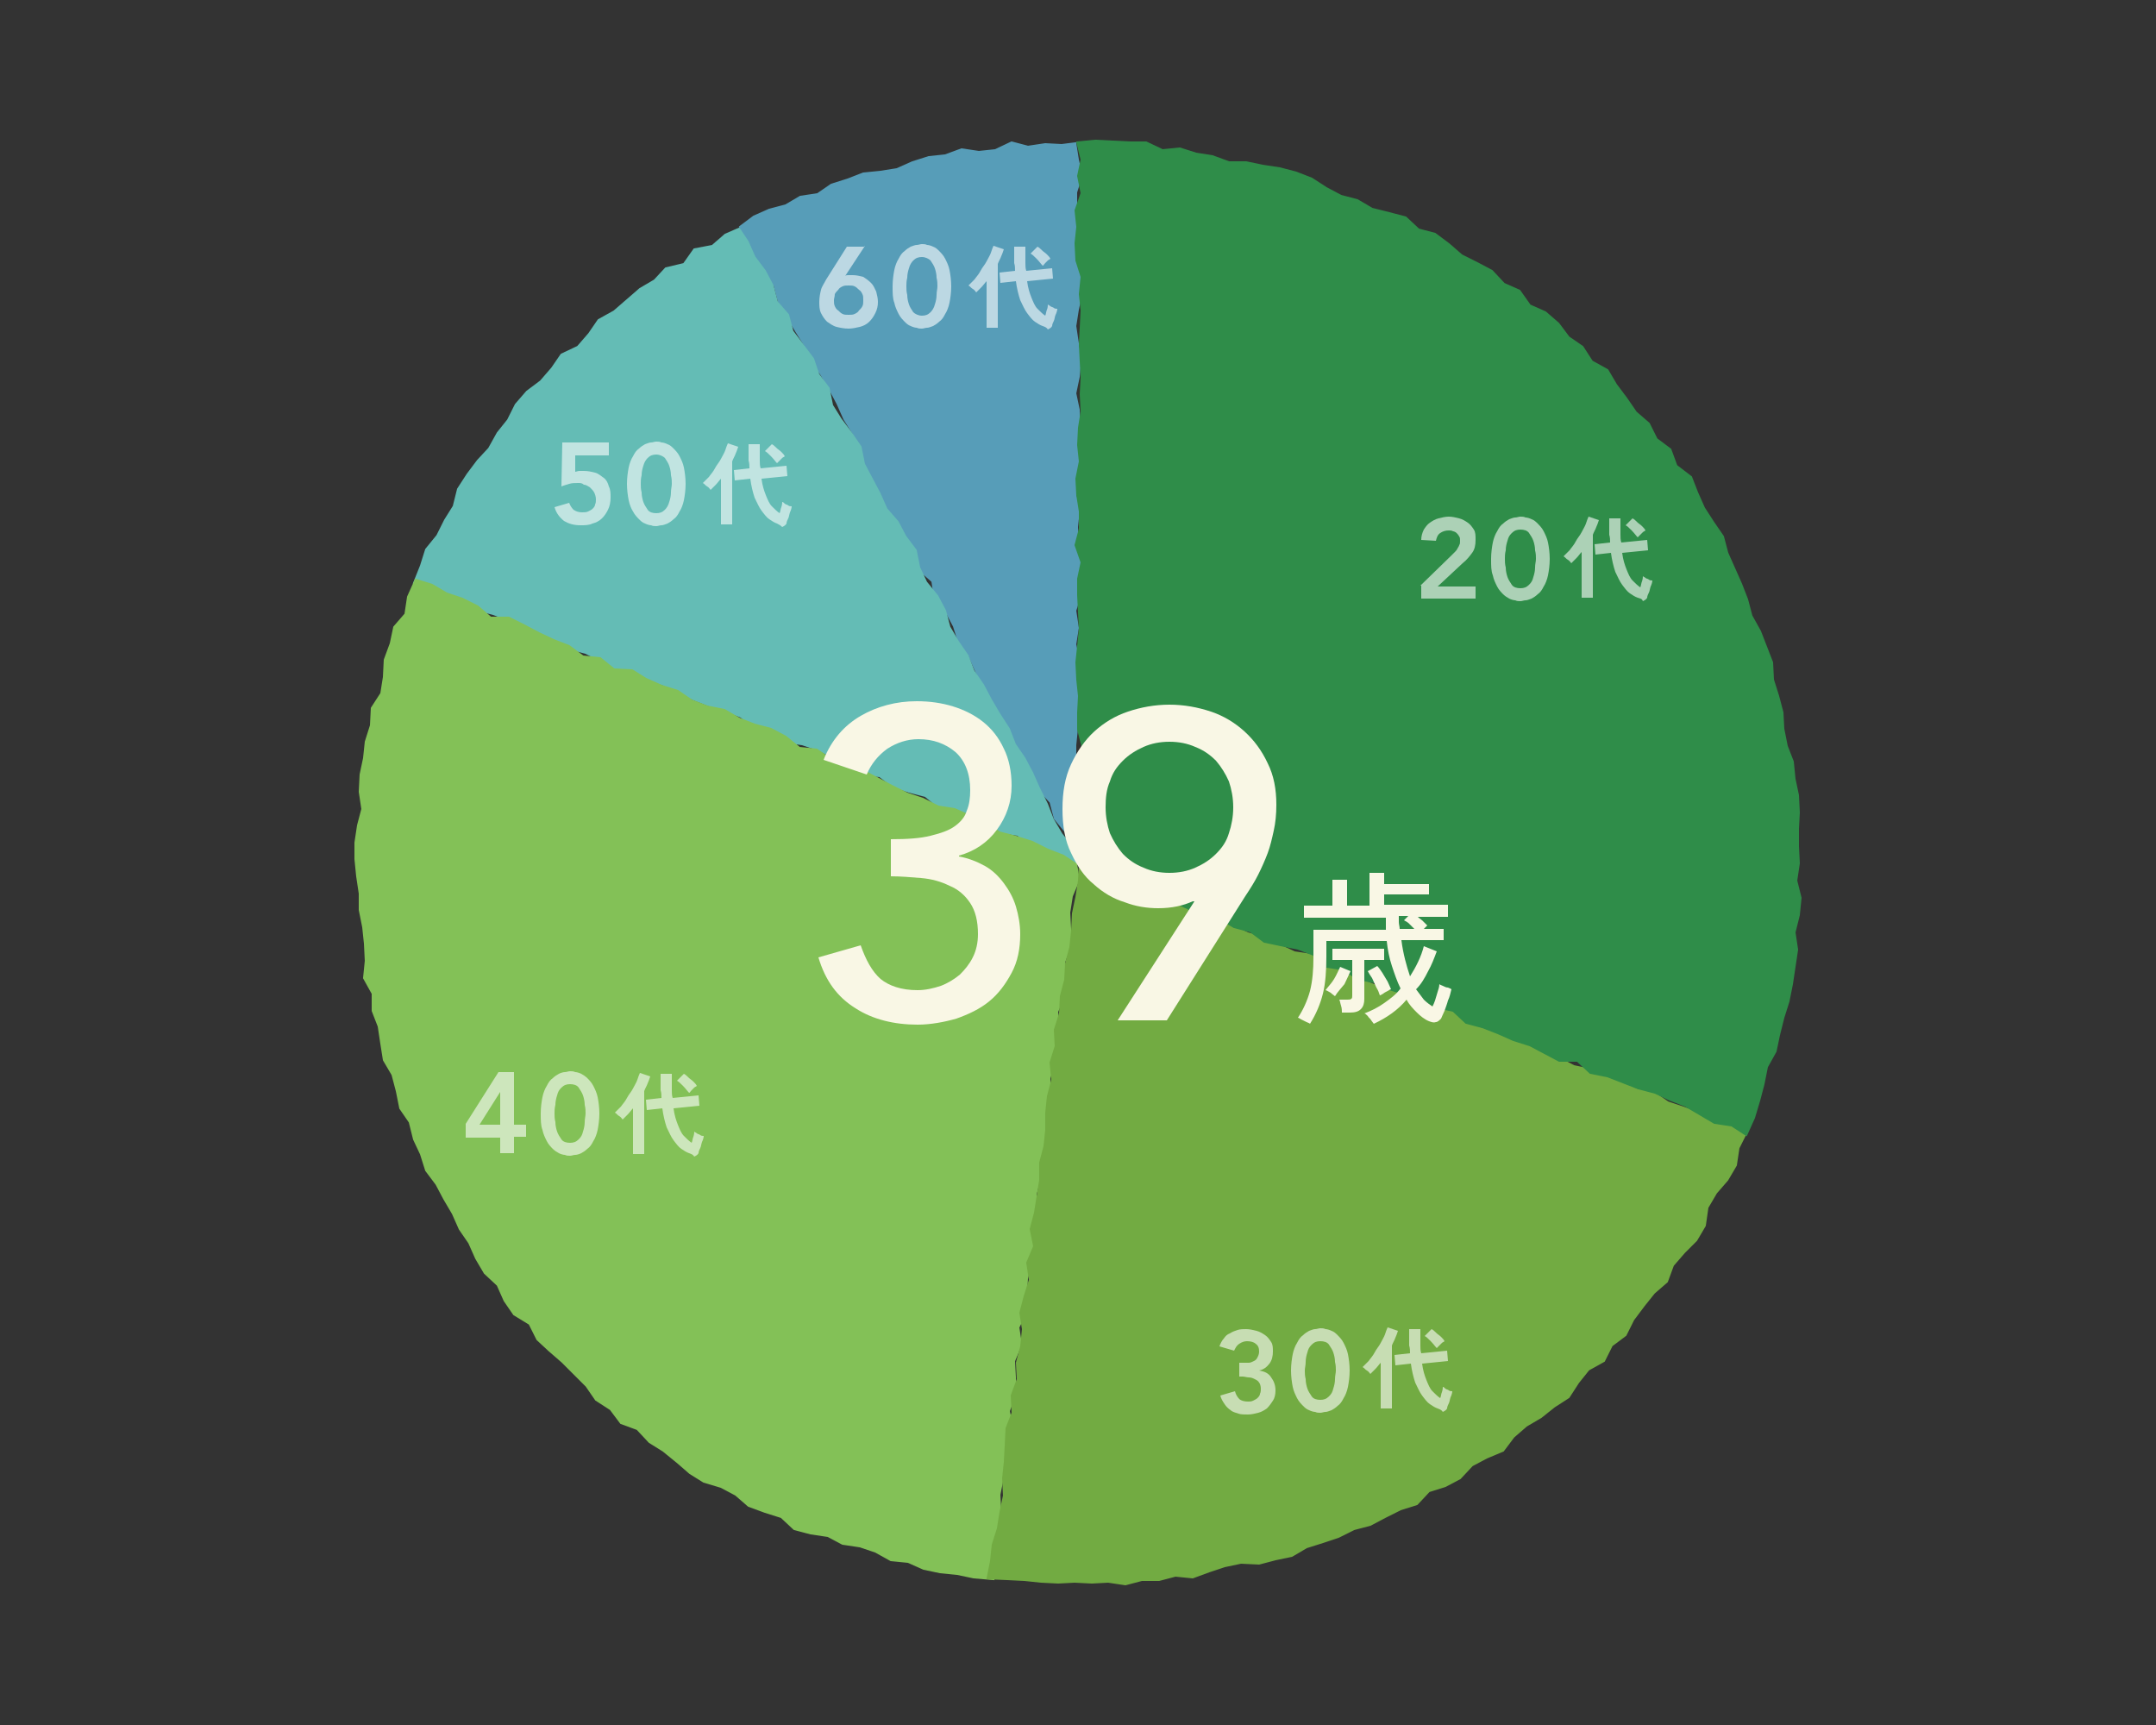
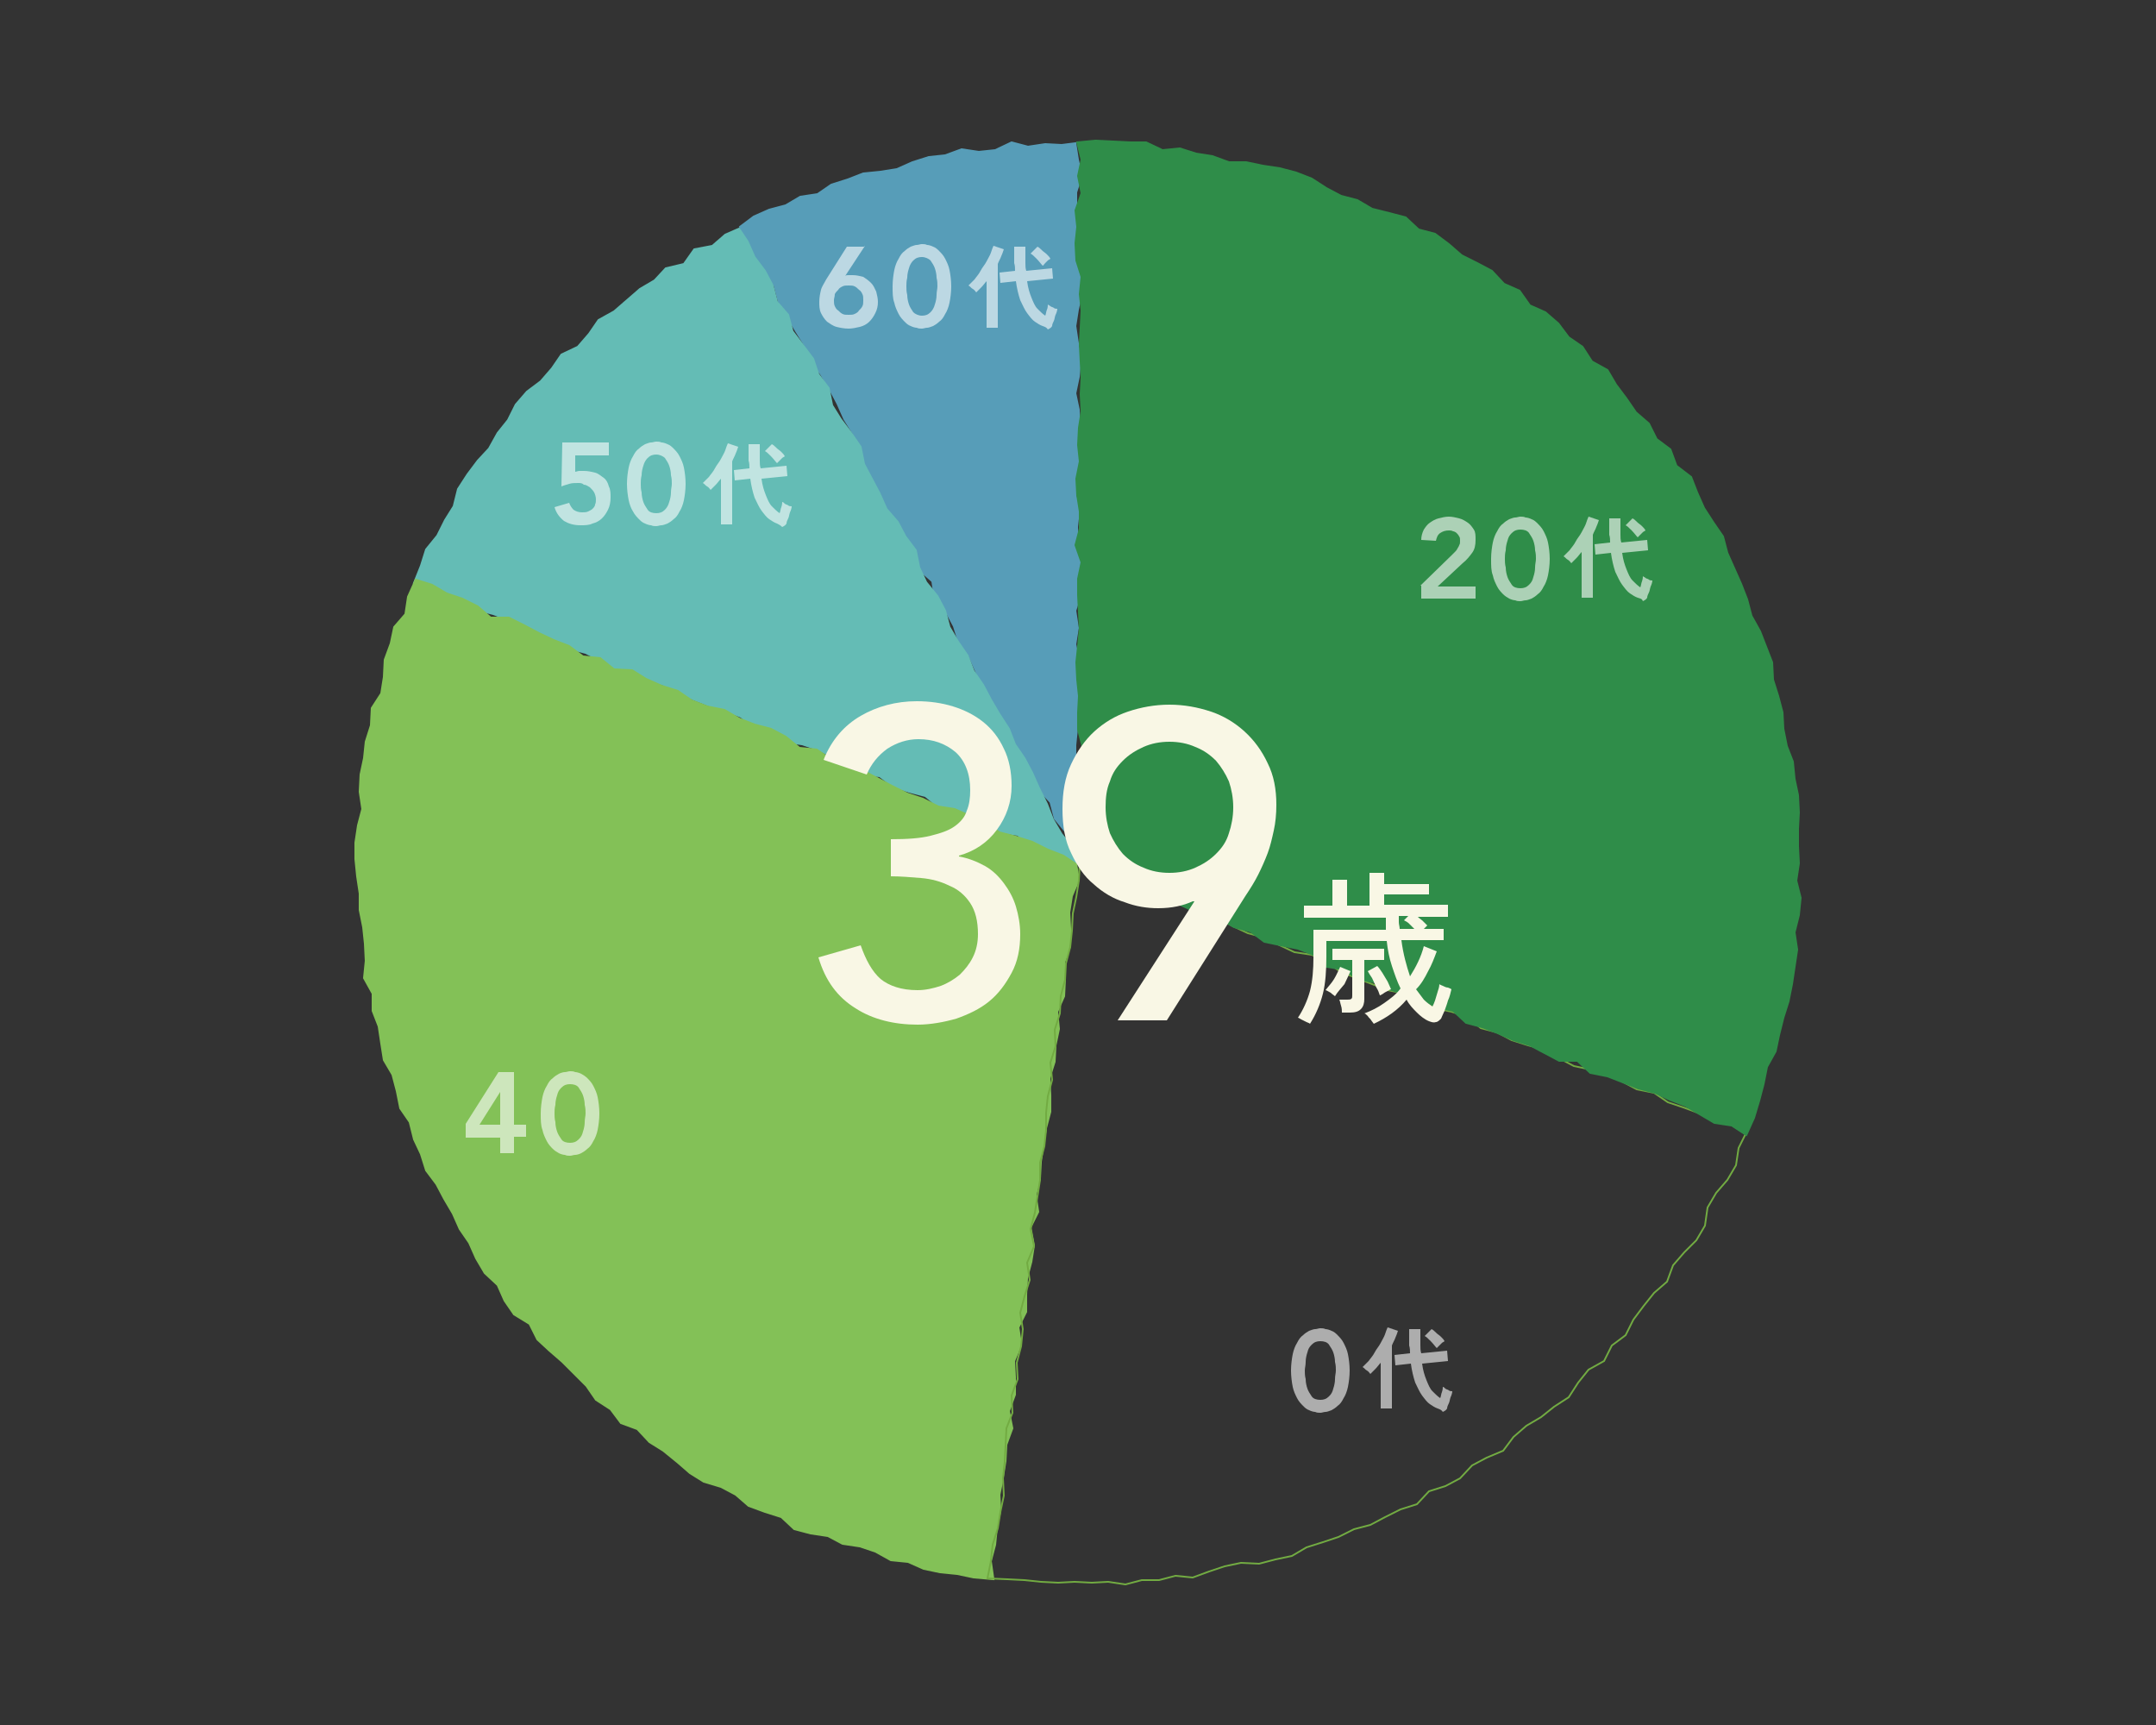
<svg xmlns="http://www.w3.org/2000/svg" version="1.1" id="レイヤー_1" x="0px" y="0px" viewBox="0 0 250 200" style="enable-background:new 0 0 250 200;" xml:space="preserve">
  <rect x="0" y="0" width="250" height="200" fill="#333333" stroke="none" />
  <style type="text/css">
	.st0{fill-opacity:0;}
	.st1{fill:#579DB8;}
	.st2{fill:none;stroke:#579DB8;stroke-width:0.201;stroke-miterlimit:10;}
	.st3{fill:#64BCB5;}
	.st4{fill:none;stroke:#64BCB5;stroke-width:0.201;stroke-miterlimit:10;}
	.st5{fill:#83C157;}
	.st6{fill:none;stroke:#83C157;stroke-width:0.201;stroke-miterlimit:10;}
	.st7{fill:#72AB42;}
	.st8{fill:none;stroke:#72AB42;stroke-width:0.201;stroke-miterlimit:10;}
	.st9{fill:#2F8D49;}
	.st10{fill:none;stroke:#2F8D49;stroke-width:0.201;stroke-miterlimit:10;}
	.st11{opacity:0.6;}
	.st12{fill:#FFFFFF;}
	.st13{fill:#F9F7E5;}
</style>
  <rect y="0" class="st0" width="250" height="200" />
  <g>
    <g>
      <g>
        <polygon class="st1" points="125,99.9 124.3,98.3 123.6,96.5 122.3,94.9 121.8,93 120.4,91.5 119.8,89.7 118.6,88.1 117.5,86.5      116.8,84.7 115.6,83.1 114.9,81.3 114,79.6 113.2,77.9 112.4,76.1 111.2,74.5 110.6,72.6 109.7,70.9 108.4,69.4 108.1,67.4      106.5,66 105.6,64.3 105,62.4 103.8,60.8 102.9,59.1 102.2,57.3 101.1,55.7 100.1,54 99.7,52 98.9,50.2 97.9,48.6 97.1,46.8      96.2,45.1 95.2,43.4 94,41.9 93.3,40 92.3,38.4 91.3,36.7 90.3,35 89.8,33.1 88.5,31.5 87.4,29.9 86.6,28.1 85.8,26.3 87.4,25.1      89.2,24.3 91.1,23.8 92.8,22.8 94.8,22.5 96.4,21.4 98.3,20.8 100.1,20.1 102.1,19.9 104,19.6 105.8,18.8 107.7,18.2 109.6,18      111.5,17.3 113.5,17.6 115.4,17.4 117.3,16.5 119.2,17 121.2,16.7 123.1,16.8 124.7,16.6 125,18.5 125.4,20.4 124.8,22.3      124.8,24.3 124.7,26.2 124.7,28.2 124.7,30.1 125.4,32 125.4,34 125,35.9 124.7,37.8 125,39.8 125.3,41.7 125.1,43.7 124.7,45.6      125.1,47.5 125.2,49.5 125.4,51.4 125,53.4 125.2,55.3 124.7,57.2 125.1,59.2 124.9,61.1 125,63.1 125.3,65 125.3,67 125.3,68.9      124.7,70.8 125,72.8 124.7,74.7 125.1,76.7 125.4,78.6 125.4,80.6 125.3,82.5 124.9,84.4 124.7,86.4 124.7,88.3 125.4,90.3      125.3,92.2 125.2,94.2 125.3,96.1 125.1,98.1    " />
        <polygon class="st2" points="125,99.9 124.3,98.3 123.6,96.5 122.3,94.9 121.8,93 120.4,91.5 119.8,89.7 118.6,88.1 117.5,86.5      116.8,84.7 115.6,83.1 114.9,81.3 114,79.6 113.2,77.9 112.4,76.1 111.2,74.5 110.6,72.6 109.7,70.9 108.4,69.4 108.1,67.4      106.5,66 105.6,64.3 105,62.4 103.8,60.8 102.9,59.1 102.2,57.3 101.1,55.7 100.1,54 99.7,52 98.9,50.2 97.9,48.6 97.1,46.8      96.2,45.1 95.2,43.4 94,41.9 93.3,40 92.3,38.4 91.3,36.7 90.3,35 89.8,33.1 88.5,31.5 87.4,29.9 86.6,28.1 85.8,26.3 87.4,25.1      89.2,24.3 91.1,23.8 92.8,22.8 94.8,22.5 96.4,21.4 98.3,20.8 100.1,20.1 102.1,19.9 104,19.6 105.8,18.8 107.7,18.2 109.6,18      111.5,17.3 113.5,17.6 115.4,17.4 117.3,16.5 119.2,17 121.2,16.7 123.1,16.8 124.7,16.6 125,18.5 125.4,20.4 124.8,22.3      124.8,24.3 124.7,26.2 124.7,28.2 124.7,30.1 125.4,32 125.4,34 125,35.9 124.7,37.8 125,39.8 125.3,41.7 125.1,43.7 124.7,45.6      125.1,47.5 125.2,49.5 125.4,51.4 125,53.4 125.2,55.3 124.7,57.2 125.1,59.2 124.9,61.1 125,63.1 125.3,65 125.3,67 125.3,68.9      124.7,70.8 125,72.8 124.7,74.7 125.1,76.7 125.4,78.6 125.4,80.6 125.3,82.5 124.9,84.4 124.7,86.4 124.7,88.3 125.4,90.3      125.3,92.2 125.2,94.2 125.3,96.1 125.1,98.1    " />
      </g>
      <g>
        <polygon class="st3" points="125.1,100.1 123.2,99.6 121.4,98.8 119.6,98.1 118,96.8 116,96.5 114.4,95.4 112.4,95.1 110.9,93.7      108.9,93.6 107.3,92.3 105.4,91.8 103.6,91.2 102,90 100,89.8 98.5,88.3 96.6,87.8 94.8,86.9 93,86.3 91,86 89.5,84.5 87.5,84.3      85.9,83.1 84.1,82.4 82.2,81.8 80.4,81.1 78.7,80.3 76.9,79.4 75.1,78.8 73.4,77.8 71.4,77.6 69.7,76.6 67.9,75.7 66,75.2      64.3,74.2 62.6,73.4 60.6,73 59,71.9 57.2,71.2 55.3,70.7 53.6,69.6 51.9,68.7 50,68.1 48,67.6 48.8,65.6 49.4,63.7 50.7,62.1      51.6,60.3 52.6,58.7 53.1,56.7 54.2,55 55.4,53.4 56.7,52 57.7,50.2 58.9,48.7 59.8,46.9 61.1,45.4 62.7,44.2 64,42.7 65.1,41.1      67,40.2 68.3,38.7 69.4,37.1 71.2,36.1 72.7,34.8 74.2,33.5 75.9,32.5 77.2,31.1 79.3,30.6 80.5,28.9 82.6,28.5 84.1,27.2      85.7,26.5 86.7,28 87.5,29.8 88.7,31.4 89.6,33.1 90.1,35 91.4,36.5 91.9,38.4 93.1,40 94.3,41.6 94.9,43.4 96.1,45 96.5,47      97.5,48.6 98.7,50.2 99.8,51.8 100.2,53.8 101.1,55.5 102,57.2 102.8,59 104.1,60.5 105,62.2 106.2,63.8 106.6,65.8 107.4,67.5      108.7,69.1 109.6,70.8 110.1,72.7 111.1,74.4 112.2,76 112.9,77.8 114,79.4 114.9,81.1 115.9,82.8 117,84.5 117.7,86.3      118.8,87.9 119.7,89.6 120.5,91.4 121.4,93.2 122.1,95 123.1,96.7 124.3,98.2    " />
        <polygon class="st4" points="125.1,100.1 123.2,99.6 121.4,98.8 119.6,98.1 118,96.8 116,96.5 114.4,95.4 112.4,95.1 110.9,93.7      108.9,93.6 107.3,92.3 105.4,91.8 103.6,91.2 102,90 100,89.8 98.5,88.3 96.6,87.8 94.8,86.9 93,86.3 91,86 89.5,84.5 87.5,84.3      85.9,83.1 84.1,82.4 82.2,81.8 80.4,81.1 78.7,80.3 76.9,79.4 75.1,78.8 73.4,77.8 71.4,77.6 69.7,76.6 67.9,75.7 66,75.2      64.3,74.2 62.6,73.4 60.6,73 59,71.9 57.2,71.2 55.3,70.7 53.6,69.6 51.9,68.7 50,68.1 48,67.6 48.8,65.6 49.4,63.7 50.7,62.1      51.6,60.3 52.6,58.7 53.1,56.7 54.2,55 55.4,53.4 56.7,52 57.7,50.2 58.9,48.7 59.8,46.9 61.1,45.4 62.7,44.2 64,42.7 65.1,41.1      67,40.2 68.3,38.7 69.4,37.1 71.2,36.1 72.7,34.8 74.2,33.5 75.9,32.5 77.2,31.1 79.3,30.6 80.5,28.9 82.6,28.5 84.1,27.2      85.7,26.5 86.7,28 87.5,29.8 88.7,31.4 89.6,33.1 90.1,35 91.4,36.5 91.9,38.4 93.1,40 94.3,41.6 94.9,43.4 96.1,45 96.5,47      97.5,48.6 98.7,50.2 99.8,51.8 100.2,53.8 101.1,55.5 102,57.2 102.8,59 104.1,60.5 105,62.2 106.2,63.8 106.6,65.8 107.4,67.5      108.7,69.1 109.6,70.8 110.1,72.7 111.1,74.4 112.2,76 112.9,77.8 114,79.4 114.9,81.1 115.9,82.8 117,84.5 117.7,86.3      118.8,87.9 119.7,89.6 120.5,91.4 121.4,93.2 122.1,95 123.1,96.7 124.3,98.2    " />
      </g>
      <g>
        <polygon class="st5" points="124.8,100.2 125.1,102 124.3,103.9 124,105.8 124.1,107.7 124.1,109.7 123.4,111.6 123.5,113.5      123.4,115.5 122.6,117.3 122.8,119.3 122.4,121.2 122.3,123.1 121.7,125 121.8,127 121.8,128.9 121.3,130.8 121,132.7      120.7,134.7 120.6,136.6 120.1,138.5 120.4,140.5 119.5,142.3 119.9,144.4 119.6,146.3 119.1,148.2 119,150.1 119,152.1      118.1,153.9 118.4,155.9 117.6,157.8 117.7,159.7 117.7,161.7 117,163.6 117.4,165.6 116.7,167.5 116.6,169.4 116.3,171.3      115.9,173.3 116,175.2 115.6,177.1 115.4,179.1 114.9,181 115.2,183.1 112.9,182.9 111,182.5 109,182.3 107.1,181.9 105.3,181.1      103.3,180.9 101.5,179.9 99.7,179.3 97.7,179 96,178.1 94,177.8 92.1,177.3 90.6,175.9 88.7,175.3 86.8,174.6 85.3,173.3      83.6,172.4 81.6,171.8 80,170.8 78.5,169.5 76.9,168.2 75.3,167.2 73.9,165.7 72,165 70.8,163.4 69.1,162.3 68,160.7 66.6,159.3      65.2,157.9 63.7,156.6 62.3,155.3 61.4,153.5 59.6,152.4 58.5,150.8 57.7,149 56.2,147.6 55.2,145.9 54.4,144.1 53.3,142.5      52.5,140.7 51.5,139 50.6,137.3 49.4,135.7 48.8,133.8 48,132.1 47.5,130.1 46.4,128.5 46,126.5 45.5,124.6 44.5,122.9 44.2,121      43.9,119 43.2,117.2 43.2,115.2 42.2,113.4 42.4,111.4 42.3,109.4 42.1,107.5 41.7,105.5 41.7,103.6 41.4,101.6 41.2,99.6      41.2,97.7 41.5,95.7 42,93.8 41.7,91.8 41.8,89.8 42.2,87.9 42.4,86 43,84.1 43.1,82.1 44.2,80.4 44.5,78.5 44.6,76.5 45.3,74.6      45.7,72.7 47,71.2 47.3,69.2 48.2,67.2 50.1,67.8 51.8,68.8 53.6,69.4 55.4,70.3 56.9,71.6 59,71.6 60.8,72.5 62.5,73.4      64.2,74.2 66,74.9 67.6,76.1 69.6,76.3 71.2,77.6 73.3,77.7 74.9,78.7 76.7,79.5 78.6,80.1 80.2,81.2 82,81.9 84,82.3 85.7,83.3      87.5,84 89.4,84.5 91.1,85.4 92.7,86.7 94.7,86.9 96.3,88 98.2,88.5 100,89.3 101.7,90.2 103.4,91.1 105.2,92 107,92.6      108.8,93.5 110.7,93.8 112.5,94.6 114.3,95.4 115.9,96.5 117.8,97 119.7,97.6 121.5,98.5 123.3,99.2    " />
        <polygon class="st6" points="124.8,100.2 125.1,102 124.3,103.9 124,105.8 124.1,107.7 124.1,109.7 123.4,111.6 123.5,113.5      123.4,115.5 122.6,117.3 122.8,119.3 122.4,121.2 122.3,123.1 121.7,125 121.8,127 121.8,128.9 121.3,130.8 121,132.7      120.7,134.7 120.6,136.6 120.1,138.5 120.4,140.5 119.5,142.3 119.9,144.4 119.6,146.3 119.1,148.2 119,150.1 119,152.1      118.1,153.9 118.4,155.9 117.6,157.8 117.7,159.7 117.7,161.7 117,163.6 117.4,165.6 116.7,167.5 116.6,169.4 116.3,171.3      115.9,173.3 116,175.2 115.6,177.1 115.4,179.1 114.9,181 115.2,183.1 112.9,182.9 111,182.5 109,182.3 107.1,181.9 105.3,181.1      103.3,180.9 101.5,179.9 99.7,179.3 97.7,179 96,178.1 94,177.8 92.1,177.3 90.6,175.9 88.7,175.3 86.8,174.6 85.3,173.3      83.6,172.4 81.6,171.8 80,170.8 78.5,169.5 76.9,168.2 75.3,167.2 73.9,165.7 72,165 70.8,163.4 69.1,162.3 68,160.7 66.6,159.3      65.2,157.9 63.7,156.6 62.3,155.3 61.4,153.5 59.6,152.4 58.5,150.8 57.7,149 56.2,147.6 55.2,145.9 54.4,144.1 53.3,142.5      52.5,140.7 51.5,139 50.6,137.3 49.4,135.7 48.8,133.8 48,132.1 47.5,130.1 46.4,128.5 46,126.5 45.5,124.6 44.5,122.9 44.2,121      43.9,119 43.2,117.2 43.2,115.2 42.2,113.4 42.4,111.4 42.3,109.4 42.1,107.5 41.7,105.5 41.7,103.6 41.4,101.6 41.2,99.6      41.2,97.7 41.5,95.7 42,93.8 41.7,91.8 41.8,89.8 42.2,87.9 42.4,86 43,84.1 43.1,82.1 44.2,80.4 44.5,78.5 44.6,76.5 45.3,74.6      45.7,72.7 47,71.2 47.3,69.2 48.2,67.2 50.1,67.8 51.8,68.8 53.6,69.4 55.4,70.3 56.9,71.6 59,71.6 60.8,72.5 62.5,73.4      64.2,74.2 66,74.9 67.6,76.1 69.6,76.3 71.2,77.6 73.3,77.7 74.9,78.7 76.7,79.5 78.6,80.1 80.2,81.2 82,81.9 84,82.3 85.7,83.3      87.5,84 89.4,84.5 91.1,85.4 92.7,86.7 94.7,86.9 96.3,88 98.2,88.5 100,89.3 101.7,90.2 103.4,91.1 105.2,92 107,92.6      108.8,93.5 110.7,93.8 112.5,94.6 114.3,95.4 115.9,96.5 117.8,97 119.7,97.6 121.5,98.5 123.3,99.2    " />
      </g>
      <g>
-         <polygon class="st7" points="125.2,100.3 126.9,100.7 128.7,101.4 130.5,102.2 132.4,102.7 134,103.8 136,104.1 137.8,104.8      139.4,105.9 141.3,106.5 143,107.4 144.7,108.2 146.6,108.7 148.4,109.6 150.1,110.4 152.1,110.7 153.9,111.6 155.5,112.7      157.3,113.4 159.1,114.1 160.9,114.8 162.9,115.2 164.7,115.9 166.4,116.9 168.3,117.3 170.2,117.9 171.7,119.2 173.6,119.7      175.3,120.6 177.2,121.2 179.1,121.7 180.8,122.7 182.5,123.6 184.4,124 186.3,124.5 188.1,125.4 189.8,126.3 191.8,126.7      193.4,127.8 195.2,128.4 197.1,129.1 198.9,129.9 200.8,130.4 202.4,131.5 201.6,133.1 201.3,135.1 200.3,136.8 199,138.3      198,140 197.7,142.1 196.7,143.8 195.3,145.2 194,146.7 193.3,148.6 191.8,149.9 190.6,151.4 189.4,153 188.5,154.8 186.9,156      186,157.8 184.2,158.8 183,160.3 181.9,162 180.2,163.1 178.7,164.3 177,165.3 175.5,166.6 174.3,168.2 172.4,169 170.7,169.9      169.3,171.4 167.6,172.3 165.7,172.9 164.3,174.4 162.4,175 160.6,175.9 158.9,176.8 157,177.3 155.2,178.2 153.4,178.8      151.5,179.4 149.8,180.4 147.9,180.8 146,181.3 143.9,181.2 142,181.6 140.2,182.2 138.3,182.9 136.3,182.7 134.4,183.2      132.4,183.2 130.5,183.7 128.5,183.4 126.6,183.5 124.6,183.4 122.7,183.5 120.7,183.4 118.8,183.2 116.8,183.1 114.5,183      114.9,181 115.1,179.1 115.7,177.2 116,175.3 116.4,173.4 116.3,171.4 116.5,169.5 116.6,167.6 116.7,165.6 117.4,163.8      117.3,161.8 118,159.9 117.9,158 118.4,156.1 118.6,154.1 118.3,152.2 118.8,150.3 119.4,148.4 119.1,146.4 119.9,144.5      119.5,142.5 120,140.6 120.3,138.7 120.6,136.8 120.6,134.8 121.1,132.9 121.3,131 121.3,129 121.5,127.1 122,125.2 121.8,123.2      122.4,121.3 122.3,119.4 122.9,117.5 123,115.5 123.5,113.6 123.6,111.7 124.1,109.8 124.3,107.9 124.4,105.9 124.8,104      125.1,102.1    " />
        <polygon class="st8" points="125.2,100.3 126.9,100.7 128.7,101.4 130.5,102.2 132.4,102.7 134,103.8 136,104.1 137.8,104.8      139.4,105.9 141.3,106.5 143,107.4 144.7,108.2 146.6,108.7 148.4,109.6 150.1,110.4 152.1,110.7 153.9,111.6 155.5,112.7      157.3,113.4 159.1,114.1 160.9,114.8 162.9,115.2 164.7,115.9 166.4,116.9 168.3,117.3 170.2,117.9 171.7,119.2 173.6,119.7      175.3,120.6 177.2,121.2 179.1,121.7 180.8,122.7 182.5,123.6 184.4,124 186.3,124.5 188.1,125.4 189.8,126.3 191.8,126.7      193.4,127.8 195.2,128.4 197.1,129.1 198.9,129.9 200.8,130.4 202.4,131.5 201.6,133.1 201.3,135.1 200.3,136.8 199,138.3      198,140 197.7,142.1 196.7,143.8 195.3,145.2 194,146.7 193.3,148.6 191.8,149.9 190.6,151.4 189.4,153 188.5,154.8 186.9,156      186,157.8 184.2,158.8 183,160.3 181.9,162 180.2,163.1 178.7,164.3 177,165.3 175.5,166.6 174.3,168.2 172.4,169 170.7,169.9      169.3,171.4 167.6,172.3 165.7,172.9 164.3,174.4 162.4,175 160.6,175.9 158.9,176.8 157,177.3 155.2,178.2 153.4,178.8      151.5,179.4 149.8,180.4 147.9,180.8 146,181.3 143.9,181.2 142,181.6 140.2,182.2 138.3,182.9 136.3,182.7 134.4,183.2      132.4,183.2 130.5,183.7 128.5,183.4 126.6,183.5 124.6,183.4 122.7,183.5 120.7,183.4 118.8,183.2 116.8,183.1 114.5,183      114.9,181 115.1,179.1 115.7,177.2 116,175.3 116.4,173.4 116.3,171.4 116.5,169.5 116.6,167.6 116.7,165.6 117.4,163.8      117.3,161.8 118,159.9 117.9,158 118.4,156.1 118.6,154.1 118.3,152.2 118.8,150.3 119.4,148.4 119.1,146.4 119.9,144.5      119.5,142.5 120,140.6 120.3,138.7 120.6,136.8 120.6,134.8 121.1,132.9 121.3,131 121.3,129 121.5,127.1 122,125.2 121.8,123.2      122.4,121.3 122.3,119.4 122.9,117.5 123,115.5 123.5,113.6 123.6,111.7 124.1,109.8 124.3,107.9 124.4,105.9 124.8,104      125.1,102.1    " />
      </g>
      <g>
        <polygon class="st9" points="125,100.1 125.1,98.1 125.4,96.2 125.1,94.2 124.7,92.3 125.3,90.4 125.1,88.4 125.5,86.5 125,84.6      125,82.6 125.1,80.7 124.9,78.8 124.8,76.8 125,74.9 125.2,72.9 125.1,71 125,69 125,67.1 125.4,65.2 124.7,63.2 125.2,61.3      125.2,59.3 124.9,57.4 124.8,55.5 125.2,53.5 125,51.6 125.1,49.6 125.4,47.7 125.3,45.7 125.4,43.8 125.3,41.9 125.2,39.9      125.3,38 125.4,36 125.2,34.1 125.4,32.1 124.8,30.2 124.7,28.2 124.9,26.3 124.7,24.4 125.4,22.4 125,20.4 125.4,18.5      124.9,16.5 127,16.3 129,16.4 131,16.5 132.9,16.5 134.8,17.4 136.8,17.2 138.7,17.8 140.6,18.1 142.5,18.8 144.5,18.8      146.4,19.2 148.4,19.5 150.3,20 152.1,20.7 153.8,21.8 155.5,22.7 157.4,23.2 159.1,24.2 161.1,24.7 163,25.2 164.5,26.6      166.4,27.1 168,28.3 169.5,29.6 171.3,30.5 173,31.4 174.4,32.9 176.2,33.7 177.4,35.4 179.2,36.2 180.7,37.5 181.9,39.1      183.5,40.2 184.6,41.9 186.4,42.9 187.4,44.6 188.6,46.2 189.7,47.8 191.2,49.1 192.1,50.9 193.7,52.1 194.4,54 196.1,55.3      196.8,57.1 197.6,58.9 198.7,60.6 199.8,62.2 200.3,64.1 201.1,65.9 201.9,67.7 202.6,69.5 203.1,71.4 204.1,73.2 204.8,75      205.5,76.8 205.6,78.8 206.2,80.7 206.7,82.6 206.8,84.5 207.2,86.5 207.9,88.3 208.1,90.3 208.5,92.2 208.6,94.2 208.5,96.1      208.5,98.1 208.6,100.1 208.3,102.1 208.8,104.1 208.6,106.1 208.1,108.1 208.4,110.1 208.1,112.1 207.8,114.1 207.4,116.1      206.8,118 206.3,120 205.9,121.9 204.9,123.7 204.5,125.7 204,127.6 203.4,129.6 202.5,131.6 200.8,130.5 198.8,130.2      197.1,129.2 195.4,128.2 193.6,127.5 191.9,126.7 190,126.2 188.2,125.5 186.4,124.8 184.4,124.4 182.9,123 180.8,123      179.1,122.1 177.4,121.2 175.5,120.6 173.7,119.8 171.9,119.1 170,118.6 168.5,117.2 166.6,116.8 164.9,115.9 163,115.3      161.1,114.7 159.4,113.9 157.4,113.5 155.8,112.4 153.8,112.1 152.3,110.7 150.5,110 148.5,109.6 146.6,109.2 145,108      143.1,107.5 141.4,106.5 139.4,106.3 137.7,105.3 135.9,104.5 134.1,103.8 132.2,103.2 130.6,101.9 128.8,101.3 126.9,100.8         " />
        <polygon class="st10" points="125,100.1 125.1,98.1 125.4,96.2 125.1,94.2 124.7,92.3 125.3,90.4 125.1,88.4 125.5,86.5      125,84.6 125,82.6 125.1,80.7 124.9,78.8 124.8,76.8 125,74.9 125.2,72.9 125.1,71 125,69 125,67.1 125.4,65.2 124.7,63.2      125.2,61.3 125.2,59.3 124.9,57.4 124.8,55.5 125.2,53.5 125,51.6 125.1,49.6 125.4,47.7 125.3,45.7 125.4,43.8 125.3,41.9      125.2,39.9 125.3,38 125.4,36 125.2,34.1 125.4,32.1 124.8,30.2 124.7,28.2 124.9,26.3 124.7,24.4 125.4,22.4 125,20.4      125.4,18.5 124.9,16.5 127,16.3 129,16.4 131,16.5 132.9,16.5 134.8,17.4 136.8,17.2 138.7,17.8 140.6,18.1 142.5,18.8      144.5,18.8 146.4,19.2 148.4,19.5 150.3,20 152.1,20.7 153.8,21.8 155.5,22.7 157.4,23.2 159.1,24.2 161.1,24.7 163,25.2      164.5,26.6 166.4,27.1 168,28.3 169.5,29.6 171.3,30.5 173,31.4 174.4,32.9 176.2,33.7 177.4,35.4 179.2,36.2 180.7,37.5      181.9,39.1 183.5,40.2 184.6,41.9 186.4,42.9 187.4,44.6 188.6,46.2 189.7,47.8 191.2,49.1 192.1,50.9 193.7,52.1 194.4,54      196.1,55.3 196.8,57.1 197.6,58.9 198.7,60.6 199.8,62.2 200.3,64.1 201.1,65.9 201.9,67.7 202.6,69.5 203.1,71.4 204.1,73.2      204.8,75 205.5,76.8 205.6,78.8 206.2,80.7 206.7,82.6 206.8,84.5 207.2,86.5 207.9,88.3 208.1,90.3 208.5,92.2 208.6,94.2      208.5,96.1 208.5,98.1 208.6,100.1 208.3,102.1 208.8,104.1 208.6,106.1 208.1,108.1 208.4,110.1 208.1,112.1 207.8,114.1      207.4,116.1 206.8,118 206.3,120 205.9,121.9 204.9,123.7 204.5,125.7 204,127.6 203.4,129.6 202.5,131.6 200.8,130.5      198.8,130.2 197.1,129.2 195.4,128.2 193.6,127.5 191.9,126.7 190,126.2 188.2,125.5 186.4,124.8 184.4,124.4 182.9,123      180.8,123 179.1,122.1 177.4,121.2 175.5,120.6 173.7,119.8 171.9,119.1 170,118.6 168.5,117.2 166.6,116.8 164.9,115.9      163,115.3 161.1,114.7 159.4,113.9 157.4,113.5 155.8,112.4 153.8,112.1 152.3,110.7 150.5,110 148.5,109.6 146.6,109.2 145,108      143.1,107.5 141.4,106.5 139.4,106.3 137.7,105.3 135.9,104.5 134.1,103.8 132.2,103.2 130.6,101.9 128.8,101.3 126.9,100.8         " />
      </g>
    </g>
    <g>
      <g class="st11">
        <path class="st12" d="M164.7,67.9l3.7-3.6c0.1-0.1,0.2-0.2,0.3-0.3c0.1-0.1,0.2-0.2,0.3-0.4s0.2-0.3,0.2-0.4     c0.1-0.1,0.1-0.3,0.1-0.5c0-0.2,0-0.4-0.1-0.5c-0.1-0.2-0.2-0.3-0.3-0.4c-0.1-0.1-0.3-0.2-0.4-0.2c-0.2-0.1-0.3-0.1-0.5-0.1     c-0.4,0-0.7,0.1-1,0.3c-0.3,0.2-0.4,0.5-0.5,0.9l-1.7-0.1c0-0.4,0.1-0.8,0.3-1.2c0.2-0.3,0.4-0.6,0.7-0.8c0.3-0.2,0.6-0.4,1-0.5     c0.4-0.1,0.8-0.2,1.2-0.2c0.4,0,0.8,0.1,1.2,0.2c0.4,0.1,0.7,0.3,1,0.5s0.5,0.5,0.7,0.8c0.2,0.3,0.2,0.7,0.2,1.2     c0,0.6-0.1,1.1-0.4,1.5c-0.3,0.4-0.6,0.8-1.1,1.2l-2.9,2.7h4.4v1.4h-6.3V67.9z" />
        <path class="st12" d="M172.9,64.8c0-0.7,0.1-1.4,0.2-1.9c0.1-0.5,0.3-1,0.5-1.3c0.2-0.4,0.4-0.7,0.7-0.9c0.2-0.2,0.5-0.4,0.7-0.5     c0.3-0.1,0.5-0.2,0.7-0.2c0.2,0,0.4-0.1,0.6-0.1c0.2,0,0.4,0,0.6,0.1c0.2,0,0.5,0.1,0.7,0.2c0.3,0.1,0.5,0.3,0.7,0.5     c0.2,0.2,0.5,0.5,0.7,0.9c0.2,0.4,0.4,0.8,0.5,1.3c0.1,0.5,0.2,1.2,0.2,1.9c0,0.7-0.1,1.4-0.2,1.9c-0.1,0.5-0.3,1-0.5,1.3     c-0.2,0.4-0.4,0.7-0.7,0.9c-0.2,0.2-0.5,0.4-0.7,0.5c-0.3,0.1-0.5,0.2-0.7,0.2c-0.2,0-0.4,0.1-0.6,0.1c-0.2,0-0.4,0-0.6-0.1     c-0.2,0-0.5-0.1-0.7-0.2s-0.5-0.3-0.7-0.5c-0.2-0.2-0.5-0.5-0.7-0.9c-0.2-0.4-0.4-0.8-0.5-1.3C172.9,66.2,172.9,65.6,172.9,64.8z      M174.5,64.8c0,0.3,0,0.6,0.1,1c0,0.4,0.1,0.8,0.2,1.1c0.1,0.3,0.3,0.6,0.5,0.9s0.6,0.4,1,0.4c0.4,0,0.7-0.1,1-0.4     s0.4-0.5,0.5-0.9c0.1-0.3,0.2-0.7,0.2-1.1c0-0.4,0.1-0.7,0.1-1c0-0.3,0-0.6-0.1-1c0-0.4-0.1-0.8-0.2-1.1     c-0.1-0.3-0.3-0.6-0.5-0.9s-0.6-0.4-1-0.4c-0.4,0-0.7,0.1-1,0.4s-0.4,0.5-0.5,0.9c-0.1,0.3-0.2,0.7-0.2,1.1     C174.5,64.2,174.5,64.5,174.5,64.8z" />
      </g>
      <g class="st11">
        <path class="st12" d="M183.4,69.4v-5.4c-0.2,0.2-0.4,0.5-0.6,0.7c-0.2,0.2-0.4,0.4-0.6,0.6c-0.1-0.1-0.2-0.3-0.4-0.4     c-0.2-0.1-0.3-0.3-0.5-0.4c0.2-0.2,0.4-0.4,0.7-0.7c0.2-0.3,0.5-0.6,0.7-1c0.2-0.4,0.5-0.7,0.7-1.1c0.2-0.4,0.4-0.7,0.5-1     c0.1-0.3,0.2-0.6,0.3-0.8l1.2,0.4c-0.1,0.3-0.2,0.6-0.3,0.8c-0.1,0.3-0.3,0.6-0.4,0.9v7.3H183.4z M189.9,69.3     c-0.3-0.1-0.6-0.3-0.9-0.5c-0.3-0.2-0.6-0.6-0.9-1c-0.3-0.4-0.5-0.9-0.8-1.5c-0.2-0.6-0.4-1.4-0.5-2.2l-1.8,0.2l-0.1-1.2l1.8-0.2     c0-0.3,0-0.6-0.1-0.9c0-0.3,0-0.7,0-1v-0.9h1.3v0.9c0,0.3,0,0.7,0,1c0,0.3,0,0.6,0.1,0.9l3-0.3l0.1,1.2l-3,0.3     c0.1,0.8,0.3,1.4,0.5,1.9c0.2,0.5,0.4,1,0.7,1.3c0.3,0.3,0.6,0.6,0.9,0.8c0.1-0.2,0.1-0.5,0.2-0.7c0.1-0.3,0.1-0.5,0.1-0.6     c0.1,0.1,0.2,0.1,0.3,0.2c0.1,0.1,0.3,0.1,0.4,0.2c0.1,0.1,0.3,0.1,0.4,0.1c0,0.2-0.1,0.5-0.2,0.7c-0.1,0.3-0.1,0.5-0.2,0.7     c-0.1,0.2-0.2,0.4-0.2,0.6c-0.1,0.2-0.3,0.3-0.5,0.4C190.4,69.4,190.2,69.4,189.9,69.3z M189.9,62.3c-0.2-0.2-0.4-0.5-0.7-0.8     c-0.3-0.3-0.5-0.5-0.7-0.6l0.8-0.8c0.2,0.1,0.3,0.2,0.5,0.4c0.2,0.2,0.4,0.3,0.6,0.5c0.2,0.2,0.3,0.3,0.4,0.5     c-0.1,0.1-0.2,0.1-0.3,0.2c-0.1,0.1-0.2,0.2-0.3,0.3C190.1,62.1,190,62.2,189.9,62.3z" />
      </g>
    </g>
    <g>
      <g class="st11">
        <path class="st12" d="M70.5,52.8h-3.8l0,1.9c0.1,0,0.3-0.1,0.5-0.1c0.2,0,0.4,0,0.5,0c0.5,0,0.9,0.1,1.3,0.2     c0.4,0.1,0.7,0.4,1,0.6s0.5,0.6,0.6,1c0.2,0.4,0.2,0.8,0.2,1.3c0,0.5-0.1,1-0.3,1.4c-0.2,0.4-0.4,0.7-0.7,1     c-0.3,0.3-0.7,0.5-1.1,0.6c-0.4,0.2-0.9,0.2-1.4,0.2c-0.8,0-1.4-0.2-1.9-0.5c-0.5-0.4-0.9-0.9-1.1-1.6l1.7-0.5     c0.1,0.3,0.3,0.6,0.5,0.8c0.3,0.2,0.6,0.3,1,0.3c0.2,0,0.5,0,0.7-0.1c0.2-0.1,0.4-0.2,0.5-0.3c0.1-0.1,0.3-0.3,0.3-0.5     c0.1-0.2,0.1-0.4,0.1-0.6c0-0.3-0.1-0.6-0.2-0.8c-0.1-0.2-0.3-0.4-0.5-0.6c-0.2-0.1-0.4-0.3-0.7-0.3C67.5,56,67.3,56,67,56     c-0.3,0-0.7,0-1,0.1c-0.3,0.1-0.7,0.2-0.9,0.3l0.1-5.1h5.4V52.8z" />
        <path class="st12" d="M72.7,56.1c0-0.7,0.1-1.4,0.2-1.9c0.1-0.5,0.3-1,0.5-1.3c0.2-0.4,0.4-0.7,0.7-0.9c0.2-0.2,0.5-0.4,0.7-0.5     c0.3-0.1,0.5-0.2,0.7-0.2c0.2,0,0.4-0.1,0.6-0.1c0.2,0,0.4,0,0.6,0.1c0.2,0,0.5,0.1,0.7,0.2c0.3,0.1,0.5,0.3,0.7,0.5     c0.2,0.2,0.5,0.5,0.7,0.9c0.2,0.4,0.4,0.8,0.5,1.3c0.1,0.5,0.2,1.2,0.2,1.9c0,0.7-0.1,1.4-0.2,1.9c-0.1,0.5-0.3,1-0.5,1.3     c-0.2,0.4-0.4,0.7-0.7,0.9c-0.2,0.2-0.5,0.4-0.7,0.5c-0.3,0.1-0.5,0.2-0.7,0.2S76.3,61,76.1,61c-0.2,0-0.4,0-0.6-0.1     c-0.2,0-0.5-0.1-0.7-0.2c-0.3-0.1-0.5-0.3-0.7-0.5c-0.2-0.2-0.5-0.5-0.7-0.9C73.2,59,73,58.5,72.9,58     C72.8,57.5,72.7,56.8,72.7,56.1z M74.3,56.1c0,0.3,0,0.6,0.1,1c0,0.4,0.1,0.8,0.2,1.1c0.1,0.3,0.3,0.6,0.5,0.9s0.6,0.4,1,0.4     c0.4,0,0.7-0.1,1-0.4c0.2-0.2,0.4-0.5,0.5-0.9c0.1-0.3,0.2-0.7,0.2-1.1c0-0.4,0.1-0.7,0.1-1c0-0.3,0-0.6-0.1-1     c0-0.4-0.1-0.8-0.2-1.1c-0.1-0.3-0.3-0.6-0.5-0.9c-0.2-0.2-0.6-0.4-1-0.4c-0.4,0-0.7,0.1-1,0.4c-0.2,0.2-0.4,0.5-0.5,0.9     c-0.1,0.3-0.2,0.7-0.2,1.1C74.3,55.5,74.3,55.8,74.3,56.1z" />
      </g>
      <g class="st11">
        <path class="st12" d="M83.6,60.9v-5.4c-0.2,0.2-0.4,0.5-0.6,0.7c-0.2,0.2-0.4,0.4-0.6,0.6c-0.1-0.1-0.2-0.3-0.4-0.4     c-0.2-0.1-0.3-0.3-0.5-0.4c0.2-0.2,0.4-0.4,0.7-0.7c0.2-0.3,0.5-0.6,0.7-1c0.2-0.4,0.5-0.7,0.7-1.1c0.2-0.4,0.4-0.7,0.5-1     c0.1-0.3,0.2-0.6,0.3-0.8l1.2,0.4c-0.1,0.3-0.2,0.6-0.3,0.8c-0.1,0.3-0.3,0.6-0.4,0.9v7.3H83.6z M90.1,60.7     c-0.3-0.1-0.6-0.3-0.9-0.5c-0.3-0.2-0.6-0.6-0.9-1s-0.5-0.9-0.8-1.5c-0.2-0.6-0.4-1.4-0.5-2.2l-1.8,0.2l-0.1-1.2l1.8-0.2     c0-0.3,0-0.6-0.1-0.9c0-0.3,0-0.7,0-1v-0.9h1.3v0.9c0,0.3,0,0.7,0,1c0,0.3,0,0.6,0.1,0.9l3-0.3l0.1,1.2l-3,0.3     c0.1,0.8,0.3,1.4,0.5,1.9c0.2,0.5,0.4,1,0.7,1.3c0.3,0.3,0.6,0.6,0.9,0.8c0.1-0.2,0.1-0.5,0.2-0.7c0.1-0.3,0.1-0.5,0.1-0.6     c0.1,0,0.2,0.1,0.3,0.2c0.1,0.1,0.3,0.1,0.4,0.2c0.1,0.1,0.3,0.1,0.4,0.1c0,0.2-0.1,0.5-0.2,0.7c-0.1,0.3-0.1,0.5-0.2,0.7     c-0.1,0.2-0.2,0.4-0.2,0.6c-0.1,0.2-0.3,0.3-0.5,0.4C90.5,60.9,90.3,60.8,90.1,60.7z M90.1,53.7c-0.2-0.2-0.4-0.5-0.7-0.8     c-0.3-0.3-0.5-0.5-0.7-0.6l0.8-0.8c0.2,0.1,0.3,0.2,0.5,0.4s0.4,0.3,0.6,0.5c0.2,0.2,0.3,0.3,0.4,0.5c-0.1,0.1-0.2,0.1-0.3,0.2     c-0.1,0.1-0.2,0.2-0.3,0.3C90.2,53.6,90.1,53.7,90.1,53.7z" />
      </g>
    </g>
    <g>
      <g class="st11">
        <path class="st12" d="M100.3,28.5L98,32l0,0c0.1-0.1,0.2-0.1,0.4-0.1c0.2,0,0.3,0,0.5,0c0.4,0,0.8,0.1,1.2,0.2     c0.3,0.2,0.6,0.4,0.9,0.7c0.3,0.3,0.4,0.6,0.6,1c0.1,0.4,0.2,0.8,0.2,1.2c0,0.5-0.1,0.9-0.3,1.3s-0.4,0.7-0.7,1     c-0.3,0.3-0.7,0.5-1.1,0.6s-0.9,0.2-1.3,0.2c-0.5,0-1-0.1-1.4-0.2c-0.4-0.1-0.8-0.4-1.1-0.6c-0.3-0.3-0.5-0.6-0.7-1     c-0.2-0.4-0.2-0.9-0.2-1.3c0-0.5,0.1-1,0.2-1.4s0.4-0.8,0.6-1.2l2.4-3.8H100.3z M96.7,34.8c0,0.2,0,0.5,0.1,0.7     c0.1,0.2,0.2,0.4,0.4,0.5c0.2,0.2,0.3,0.3,0.5,0.4c0.2,0.1,0.4,0.1,0.7,0.1s0.5,0,0.7-0.1c0.2-0.1,0.4-0.2,0.5-0.4     c0.2-0.2,0.3-0.3,0.4-0.5c0.1-0.2,0.1-0.4,0.1-0.7s0-0.5-0.1-0.7c-0.1-0.2-0.2-0.4-0.4-0.5c-0.2-0.2-0.3-0.3-0.5-0.4     c-0.2-0.1-0.4-0.1-0.7-0.1s-0.5,0-0.7,0.1c-0.2,0.1-0.4,0.2-0.5,0.4c-0.2,0.2-0.3,0.3-0.4,0.5C96.8,34.4,96.7,34.6,96.7,34.8z" />
        <path class="st12" d="M103.5,33.2c0-0.7,0.1-1.4,0.2-1.9c0.1-0.5,0.3-1,0.5-1.3c0.2-0.4,0.4-0.7,0.7-0.9c0.2-0.2,0.5-0.4,0.7-0.5     c0.3-0.1,0.5-0.2,0.7-0.2c0.2,0,0.4-0.1,0.6-0.1c0.2,0,0.4,0,0.6,0.1c0.2,0,0.5,0.1,0.7,0.2c0.3,0.1,0.5,0.3,0.7,0.5     c0.2,0.2,0.5,0.5,0.7,0.9c0.2,0.4,0.4,0.8,0.5,1.3c0.1,0.5,0.2,1.2,0.2,1.9c0,0.7-0.1,1.4-0.2,1.9c-0.1,0.5-0.3,1-0.5,1.3     c-0.2,0.4-0.4,0.7-0.7,0.9c-0.2,0.2-0.5,0.4-0.7,0.5c-0.3,0.1-0.5,0.2-0.7,0.2c-0.2,0-0.4,0.1-0.6,0.1c-0.2,0-0.4,0-0.6-0.1     c-0.2,0-0.5-0.1-0.7-0.2c-0.3-0.1-0.5-0.3-0.7-0.5c-0.2-0.2-0.5-0.5-0.7-0.9c-0.2-0.4-0.4-0.8-0.5-1.3     C103.5,34.6,103.5,33.9,103.5,33.2z M105.1,33.2c0,0.3,0,0.6,0.1,1c0,0.4,0.1,0.8,0.2,1.1c0.1,0.3,0.3,0.6,0.5,0.9     c0.2,0.2,0.6,0.4,1,0.4c0.4,0,0.7-0.1,1-0.4c0.2-0.2,0.4-0.5,0.5-0.9c0.1-0.3,0.2-0.7,0.2-1.1c0-0.4,0.1-0.7,0.1-1     c0-0.3,0-0.6-0.1-1c0-0.4-0.1-0.8-0.2-1.1c-0.1-0.3-0.3-0.6-0.5-0.9c-0.2-0.2-0.6-0.4-1-0.4c-0.4,0-0.7,0.1-1,0.4     c-0.2,0.2-0.4,0.5-0.5,0.9c-0.1,0.3-0.2,0.7-0.2,1.1C105.1,32.6,105.1,32.9,105.1,33.2z" />
      </g>
      <g class="st11">
        <path class="st12" d="M114.4,38v-5.4c-0.2,0.2-0.4,0.5-0.6,0.7c-0.2,0.2-0.4,0.4-0.6,0.6c-0.1-0.1-0.2-0.3-0.4-0.4     c-0.2-0.1-0.3-0.3-0.5-0.4c0.2-0.2,0.4-0.4,0.7-0.7c0.2-0.3,0.5-0.6,0.7-1c0.2-0.4,0.5-0.7,0.7-1.1c0.2-0.4,0.4-0.7,0.5-1     c0.1-0.3,0.2-0.6,0.3-0.8l1.2,0.4c-0.1,0.3-0.2,0.6-0.3,0.8c-0.1,0.3-0.3,0.6-0.4,0.9V38H114.4z M120.9,37.8     c-0.3-0.1-0.6-0.3-0.9-0.5c-0.3-0.2-0.6-0.6-0.9-1c-0.3-0.4-0.5-0.9-0.8-1.5c-0.2-0.6-0.4-1.4-0.5-2.2l-1.8,0.2l-0.1-1.2l1.8-0.2     c0-0.3,0-0.6-0.1-0.9c0-0.3,0-0.7,0-1v-0.9h1.3v0.9c0,0.3,0,0.7,0,1c0,0.3,0,0.6,0.1,0.9l3-0.3l0.1,1.2l-3,0.3     c0.1,0.8,0.3,1.4,0.5,1.9c0.2,0.5,0.4,1,0.7,1.3c0.3,0.3,0.6,0.6,0.9,0.8c0.1-0.2,0.1-0.5,0.2-0.7s0.1-0.5,0.1-0.6     c0.1,0.1,0.2,0.1,0.3,0.2c0.1,0.1,0.3,0.1,0.4,0.2c0.1,0.1,0.3,0.1,0.4,0.1c0,0.2-0.1,0.5-0.2,0.7s-0.1,0.5-0.2,0.7     c-0.1,0.2-0.2,0.4-0.2,0.6c-0.1,0.2-0.3,0.3-0.5,0.4C121.4,38,121.2,37.9,120.9,37.8z M120.9,30.8c-0.2-0.2-0.4-0.5-0.7-0.8     c-0.3-0.3-0.5-0.5-0.7-0.6l0.8-0.8c0.2,0.1,0.3,0.2,0.5,0.4c0.2,0.2,0.4,0.3,0.6,0.5c0.2,0.2,0.3,0.3,0.4,0.5     c-0.1,0.1-0.2,0.1-0.3,0.2c-0.1,0.1-0.2,0.2-0.3,0.3C121,30.7,121,30.8,120.9,30.8z" />
      </g>
    </g>
    <g>
      <g>
        <path class="st13" d="M159.3,118.7c-0.1-0.1-0.2-0.3-0.3-0.4c-0.1-0.2-0.3-0.3-0.4-0.5c-0.2-0.2-0.3-0.3-0.4-0.3     c0.8-0.3,1.6-0.7,2.3-1.2c0.7-0.5,1.4-1,1.9-1.7c-0.4-0.8-0.7-1.7-1-2.6c-0.3-0.9-0.5-1.9-0.6-2.9h-7v1.8c0,1.6-0.1,3.1-0.4,4.3     c-0.3,1.2-0.8,2.4-1.5,3.5c-0.1-0.1-0.2-0.1-0.4-0.2c-0.2-0.1-0.4-0.2-0.6-0.3c-0.2-0.1-0.3-0.2-0.4-0.2c0.6-0.9,1.1-2,1.4-3.1     c0.3-1.2,0.4-2.5,0.4-3.9v-3.2h8.4c0-0.2,0-0.5,0-0.7c0-0.2,0-0.5,0-0.7h-9.5v-1.4h3.3v-3h1.7v3h2.6v-3.8h1.7v1.3h5.2v1.2h-5.2     v1.2h7.4v1.4h-3.5c0.2,0.2,0.4,0.3,0.6,0.5c0.2,0.2,0.4,0.4,0.5,0.5l-0.4,0.4h2.3v1.3h-4.9c0.2,1.6,0.6,3,1,4.2     c0.7-1.1,1.3-2.3,1.6-3.5l1.5,0.6c-0.3,0.8-0.6,1.6-1,2.3c-0.4,0.8-0.8,1.5-1.4,2.1c0.3,0.4,0.6,0.8,0.9,1.2     c0.3,0.3,0.7,0.6,1,0.8c0.1-0.2,0.2-0.4,0.3-0.7c0.1-0.3,0.2-0.7,0.3-1c0.1-0.3,0.2-0.6,0.2-0.9c0.1,0.1,0.2,0.1,0.4,0.2     c0.2,0.1,0.4,0.2,0.6,0.2c0.2,0.1,0.3,0.1,0.4,0.2c-0.1,0.4-0.2,0.9-0.4,1.3c-0.1,0.4-0.3,0.9-0.4,1.2c-0.2,0.4-0.3,0.7-0.4,0.9     c-0.2,0.2-0.4,0.4-0.6,0.4c-0.3,0.1-0.5,0-0.8-0.1c-0.5-0.2-1-0.6-1.4-1s-0.9-0.9-1.2-1.5C162.1,117.1,160.8,118,159.3,118.7z      M154.8,115.5c-0.1-0.1-0.3-0.2-0.5-0.4c-0.2-0.1-0.5-0.3-0.6-0.3c0.3-0.4,0.7-0.8,1-1.3c0.3-0.5,0.5-1,0.7-1.4l1.2,0.5     c-0.2,0.4-0.4,0.9-0.7,1.5C155.5,114.6,155.1,115,154.8,115.5z M155.6,117.4c0-0.2,0-0.5-0.1-0.8c-0.1-0.3-0.1-0.5-0.2-0.7h0.9     c0.2,0,0.4,0,0.5-0.1c0.1-0.1,0.1-0.2,0.1-0.4v-4.1h-2.3v-1.3h6v1.3h-2.3v4.5c0,0.5-0.1,0.9-0.4,1.2c-0.3,0.3-0.7,0.4-1.3,0.4     H155.6z M160,115.4c-0.1-0.3-0.2-0.6-0.4-0.9c-0.2-0.4-0.3-0.7-0.5-1.1c-0.2-0.3-0.4-0.6-0.5-0.8l1.1-0.6     c0.2,0.2,0.4,0.5,0.6,0.8c0.2,0.3,0.4,0.7,0.6,1c0.2,0.4,0.3,0.7,0.4,0.9c-0.1,0-0.2,0.1-0.4,0.2c-0.2,0.1-0.4,0.2-0.5,0.3     C160.2,115.3,160.1,115.4,160,115.4z M162.3,107.7h1.7c-0.2-0.2-0.4-0.4-0.6-0.6c-0.2-0.2-0.4-0.3-0.6-0.4l0.5-0.5h-1.1     c0,0.2,0,0.5,0,0.7C162.2,107.2,162.3,107.4,162.3,107.7z" />
      </g>
      <g>
        <path class="st13" d="M99.8,109.6c0.6,1.7,1.3,3,2.3,3.9c1,0.8,2.4,1.3,4.3,1.3c0.9,0,1.8-0.2,2.7-0.5c0.8-0.3,1.6-0.8,2.2-1.3     c0.6-0.6,1.1-1.2,1.5-2c0.4-0.8,0.6-1.7,0.6-2.7c0-1.5-0.3-2.7-0.9-3.6c-0.6-0.9-1.4-1.6-2.4-2c-1-0.5-2.1-0.8-3.3-0.9     c-1.2-0.1-2.4-0.2-3.5-0.2v-4.3c1.9,0,3.4-0.1,4.6-0.4c1.2-0.3,2.1-0.6,2.8-1.1c0.7-0.5,1.2-1.1,1.4-1.8c0.3-0.7,0.4-1.5,0.4-2.4     c0-1.9-0.6-3.4-1.7-4.4c-1.2-1-2.6-1.5-4.3-1.5c-1.3,0-2.5,0.4-3.6,1.1c-1.1,0.8-1.9,1.8-2.4,3l-5-1.7c0.9-2.3,2.4-4,4.3-5.1     c1.9-1.1,4.1-1.7,6.5-1.7c1.5,0,2.9,0.2,4.2,0.6c1.3,0.4,2.5,1,3.5,1.8c1,0.8,1.8,1.8,2.4,3.1c0.6,1.2,0.9,2.7,0.9,4.3     c0,1.9-0.6,3.6-1.7,5.1c-1.1,1.5-2.6,2.5-4.4,3v0.1c1.1,0.2,2.1,0.6,3,1.1c0.9,0.5,1.6,1.2,2.2,2s1.1,1.7,1.4,2.7     c0.3,1,0.5,2.1,0.5,3.2c0,1.7-0.3,3.2-1,4.5s-1.5,2.4-2.6,3.3c-1.1,0.9-2.4,1.5-3.8,2c-1.4,0.4-3,0.7-4.5,0.7     c-2.7,0-5.2-0.6-7.2-1.9c-2.1-1.3-3.5-3.2-4.3-5.9L99.8,109.6z" />
        <path class="st13" d="M138.5,104.5h-0.2c-1.1,0.5-2.4,0.8-4,0.8c-1.3,0-2.6-0.2-3.9-0.7c-1.3-0.4-2.5-1.1-3.6-2.1     c-1.1-0.9-1.9-2.1-2.6-3.6c-0.7-1.4-1-3.1-1-5.1c0-2,0.3-3.7,1-5.2c0.7-1.5,1.6-2.8,2.7-3.8c1.1-1,2.4-1.8,3.9-2.3     c1.5-0.5,3.1-0.8,4.8-0.8c1.7,0,3.3,0.3,4.8,0.8c1.5,0.5,2.8,1.3,3.9,2.3c1.1,1,2,2.2,2.7,3.7c0.7,1.4,1,3,1,4.8     c0,1.1-0.1,2.1-0.3,3c-0.2,0.9-0.4,1.8-0.7,2.6c-0.3,0.8-0.7,1.7-1.1,2.5c-0.4,0.8-0.9,1.6-1.5,2.5l-9.1,14.4h-5.7L138.5,104.5z      M143,93.6c0-1.1-0.2-2.1-0.5-3c-0.4-0.9-0.9-1.7-1.5-2.4c-0.7-0.7-1.4-1.2-2.4-1.6c-0.9-0.4-1.9-0.6-3-0.6c-1.1,0-2.1,0.2-3,0.6     c-0.9,0.4-1.7,0.9-2.4,1.6c-0.7,0.7-1.2,1.4-1.5,2.4c-0.4,0.9-0.5,1.9-0.5,3c0,1.1,0.2,2.1,0.5,3c0.4,0.9,0.9,1.7,1.5,2.4     c0.7,0.7,1.4,1.2,2.4,1.6c0.9,0.4,1.9,0.6,3,0.6c1.1,0,2.1-0.2,3-0.6c0.9-0.4,1.7-0.9,2.4-1.6c0.7-0.7,1.2-1.4,1.5-2.4     C142.8,95.7,143,94.7,143,93.6z" />
      </g>
    </g>
    <g>
      <g class="st11">
        <path class="st12" d="M58,131.9h-4v-1.6l3.8-6h1.8v6.1H61v1.4h-1.4v1.9H58V131.9z M58,126.6L58,126.6l-2.4,3.8H58V126.6z" />
        <path class="st12" d="M62.7,129.1c0-0.7,0.1-1.4,0.2-1.9c0.1-0.5,0.3-1,0.5-1.3c0.2-0.4,0.4-0.7,0.7-0.9c0.2-0.2,0.5-0.4,0.7-0.5     s0.5-0.2,0.7-0.2c0.2,0,0.4-0.1,0.6-0.1c0.2,0,0.4,0,0.6,0.1c0.2,0,0.5,0.1,0.7,0.2s0.5,0.3,0.7,0.5c0.2,0.2,0.5,0.5,0.7,0.9     c0.2,0.4,0.4,0.8,0.5,1.3c0.1,0.5,0.2,1.2,0.2,1.9c0,0.7-0.1,1.4-0.2,1.9c-0.1,0.5-0.3,1-0.5,1.3c-0.2,0.4-0.4,0.7-0.7,0.9     c-0.2,0.2-0.5,0.4-0.7,0.5s-0.5,0.2-0.7,0.2s-0.4,0.1-0.6,0.1c-0.2,0-0.4,0-0.6-0.1c-0.2,0-0.5-0.1-0.7-0.2s-0.5-0.3-0.7-0.5     c-0.2-0.2-0.5-0.5-0.7-0.9c-0.2-0.4-0.4-0.8-0.5-1.3C62.7,130.5,62.7,129.8,62.7,129.1z M64.3,129.1c0,0.3,0,0.6,0.1,1     c0,0.4,0.1,0.8,0.2,1.1c0.1,0.3,0.3,0.6,0.5,0.9s0.6,0.4,1,0.4c0.4,0,0.7-0.1,1-0.4s0.4-0.5,0.5-0.9c0.1-0.3,0.2-0.7,0.2-1.1     c0-0.4,0.1-0.7,0.1-1c0-0.3,0-0.6-0.1-1c0-0.4-0.1-0.8-0.2-1.1c-0.1-0.3-0.3-0.6-0.5-0.9s-0.6-0.4-1-0.4c-0.4,0-0.7,0.1-1,0.4     s-0.4,0.5-0.5,0.9c-0.1,0.3-0.2,0.7-0.2,1.1C64.3,128.5,64.3,128.8,64.3,129.1z" />
      </g>
      <g class="st11">
-         <path class="st12" d="M73.4,133.9v-5.4c-0.2,0.2-0.4,0.5-0.6,0.7c-0.2,0.2-0.4,0.4-0.6,0.6c-0.1-0.1-0.2-0.3-0.4-0.4     c-0.2-0.1-0.3-0.3-0.5-0.4c0.2-0.2,0.4-0.4,0.7-0.7c0.2-0.3,0.5-0.6,0.7-1c0.2-0.4,0.5-0.7,0.7-1.1c0.2-0.4,0.4-0.7,0.5-1     s0.2-0.6,0.3-0.8l1.2,0.4c-0.1,0.3-0.2,0.6-0.3,0.8c-0.1,0.3-0.3,0.6-0.4,0.9v7.3H73.4z M79.9,133.7c-0.3-0.1-0.6-0.3-0.9-0.5     c-0.3-0.2-0.6-0.6-0.9-1c-0.3-0.4-0.5-0.9-0.8-1.5c-0.2-0.6-0.4-1.4-0.5-2.2l-1.8,0.2l-0.1-1.2l1.8-0.2c0-0.3,0-0.6-0.1-0.9     c0-0.3,0-0.7,0-1v-0.9h1.3v0.9c0,0.3,0,0.7,0,1c0,0.3,0,0.6,0.1,0.9l3-0.3l0.1,1.2l-3,0.3c0.1,0.8,0.3,1.4,0.5,1.9     c0.2,0.5,0.4,1,0.7,1.3c0.3,0.3,0.6,0.6,0.9,0.8c0.1-0.2,0.1-0.5,0.2-0.7c0.1-0.3,0.1-0.5,0.1-0.6c0.1,0.1,0.2,0.1,0.3,0.2     c0.1,0.1,0.3,0.1,0.4,0.2c0.1,0.1,0.3,0.1,0.4,0.1c0,0.2-0.1,0.5-0.2,0.7c-0.1,0.3-0.1,0.5-0.2,0.7c-0.1,0.2-0.2,0.4-0.2,0.6     c-0.1,0.2-0.3,0.3-0.5,0.4C80.4,133.9,80.2,133.8,79.9,133.7z M79.9,126.7c-0.2-0.2-0.4-0.5-0.7-0.8c-0.3-0.3-0.5-0.5-0.7-0.6     l0.8-0.8c0.2,0.1,0.3,0.2,0.5,0.4c0.2,0.2,0.4,0.3,0.6,0.5c0.2,0.2,0.3,0.3,0.4,0.5c-0.1,0.1-0.2,0.1-0.3,0.2     c-0.1,0.1-0.2,0.2-0.3,0.3C80,126.6,80,126.7,79.9,126.7z" />
-       </g>
+         </g>
    </g>
    <g>
      <g class="st11">
-         <path class="st12" d="M143.7,158h0.4c0.2,0,0.5,0,0.7,0c0.2,0,0.4-0.1,0.6-0.2c0.2-0.1,0.3-0.2,0.4-0.4c0.1-0.2,0.2-0.4,0.2-0.7     c0-0.4-0.1-0.7-0.4-0.9c-0.2-0.2-0.6-0.3-1-0.3c-0.3,0-0.6,0.1-0.9,0.3c-0.3,0.2-0.4,0.4-0.6,0.8l-1.7-0.5     c0.1-0.3,0.3-0.7,0.5-0.9c0.2-0.3,0.4-0.5,0.7-0.6c0.3-0.2,0.6-0.3,0.9-0.4c0.3-0.1,0.7-0.1,1-0.1c0.4,0,0.8,0.1,1.2,0.2     c0.4,0.1,0.7,0.3,1,0.5c0.3,0.2,0.5,0.5,0.7,0.8c0.2,0.3,0.2,0.7,0.2,1.1c0,0.5-0.1,1-0.4,1.4c-0.3,0.4-0.7,0.7-1.2,0.8v0     c0.6,0.1,1.1,0.3,1.4,0.8c0.3,0.4,0.5,0.9,0.5,1.5c0,0.5-0.1,0.9-0.3,1.2c-0.2,0.3-0.4,0.6-0.7,0.9c-0.3,0.2-0.6,0.4-1,0.5     c-0.4,0.1-0.8,0.2-1.2,0.2c-0.4,0-0.8,0-1.1-0.1c-0.3-0.1-0.7-0.2-0.9-0.4c-0.3-0.2-0.5-0.4-0.7-0.7c-0.2-0.3-0.4-0.6-0.5-1     l1.7-0.5c0.1,0.4,0.3,0.7,0.5,0.9c0.2,0.2,0.6,0.3,1,0.3c0.2,0,0.4,0,0.6-0.1c0.2-0.1,0.4-0.2,0.5-0.3c0.1-0.1,0.3-0.3,0.3-0.5     c0.1-0.2,0.1-0.4,0.1-0.6c0-0.3-0.1-0.6-0.2-0.7c-0.1-0.2-0.3-0.3-0.5-0.4c-0.2-0.1-0.4-0.2-0.7-0.2c-0.2,0-0.5-0.1-0.7-0.1h-0.4     V158z" />
        <path class="st12" d="M149.7,158.9c0-0.7,0.1-1.4,0.2-1.9c0.1-0.5,0.3-1,0.5-1.3c0.2-0.4,0.4-0.7,0.7-0.9     c0.2-0.2,0.5-0.4,0.7-0.5c0.3-0.1,0.5-0.2,0.7-0.2c0.2,0,0.4-0.1,0.6-0.1c0.2,0,0.4,0,0.6,0.1c0.2,0,0.5,0.1,0.7,0.2     c0.3,0.1,0.5,0.3,0.7,0.5c0.2,0.2,0.5,0.5,0.7,0.9c0.2,0.4,0.4,0.8,0.5,1.3c0.1,0.5,0.2,1.2,0.2,1.9c0,0.7-0.1,1.4-0.2,1.9     c-0.1,0.5-0.3,1-0.5,1.3c-0.2,0.4-0.4,0.7-0.7,0.9c-0.2,0.2-0.5,0.4-0.7,0.5c-0.3,0.1-0.5,0.2-0.7,0.2c-0.2,0-0.4,0.1-0.6,0.1     c-0.2,0-0.4,0-0.6-0.1c-0.2,0-0.5-0.1-0.7-0.2c-0.3-0.1-0.5-0.3-0.7-0.5c-0.2-0.2-0.5-0.5-0.7-0.9c-0.2-0.4-0.4-0.8-0.5-1.3     C149.8,160.3,149.7,159.6,149.7,158.9z M151.3,158.9c0,0.3,0,0.6,0.1,1c0,0.4,0.1,0.8,0.2,1.1c0.1,0.3,0.3,0.6,0.5,0.9     s0.6,0.4,1,0.4c0.4,0,0.7-0.1,1-0.4s0.4-0.5,0.5-0.9c0.1-0.3,0.2-0.7,0.2-1.1c0-0.4,0.1-0.7,0.1-1c0-0.3,0-0.6-0.1-1     c0-0.4-0.1-0.8-0.2-1.1c-0.1-0.3-0.3-0.6-0.5-0.9s-0.6-0.4-1-0.4c-0.4,0-0.7,0.1-1,0.4s-0.4,0.5-0.5,0.9     c-0.1,0.3-0.2,0.7-0.2,1.1C151.4,158.3,151.3,158.6,151.3,158.9z" />
      </g>
      <g class="st11">
        <path class="st12" d="M160.1,163.4v-5.4c-0.2,0.2-0.4,0.5-0.6,0.7c-0.2,0.2-0.4,0.4-0.6,0.6c-0.1-0.1-0.2-0.3-0.4-0.4     c-0.2-0.1-0.3-0.3-0.5-0.4c0.2-0.2,0.4-0.4,0.7-0.7c0.2-0.3,0.5-0.6,0.7-1s0.5-0.7,0.7-1.1c0.2-0.4,0.4-0.7,0.5-1     c0.1-0.3,0.2-0.6,0.3-0.8l1.2,0.4c-0.1,0.3-0.2,0.6-0.3,0.8c-0.1,0.3-0.3,0.6-0.4,0.9v7.3H160.1z M166.7,163.3     c-0.3-0.1-0.6-0.3-0.9-0.5c-0.3-0.2-0.6-0.6-0.9-1s-0.5-0.9-0.8-1.5c-0.2-0.6-0.4-1.4-0.5-2.2l-1.8,0.2l-0.1-1.2l1.8-0.2     c0-0.3,0-0.6-0.1-0.9c0-0.3,0-0.7,0-1v-0.9h1.3v0.9c0,0.3,0,0.7,0,1c0,0.3,0,0.6,0.1,0.9l3-0.3l0.1,1.2l-3,0.3     c0.1,0.8,0.3,1.4,0.5,1.9c0.2,0.5,0.4,1,0.7,1.3c0.3,0.3,0.6,0.6,0.9,0.8c0.1-0.2,0.1-0.5,0.2-0.7c0.1-0.3,0.1-0.5,0.1-0.6     c0.1,0,0.2,0.1,0.3,0.2c0.1,0.1,0.3,0.1,0.4,0.2c0.1,0.1,0.3,0.1,0.4,0.1c0,0.2-0.1,0.5-0.2,0.7c-0.1,0.3-0.1,0.5-0.2,0.7     c-0.1,0.2-0.2,0.4-0.2,0.6c-0.1,0.2-0.3,0.3-0.5,0.4C167.1,163.4,166.9,163.4,166.7,163.3z M166.6,156.3     c-0.2-0.2-0.4-0.5-0.7-0.8c-0.3-0.3-0.5-0.5-0.7-0.6l0.8-0.8c0.2,0.1,0.3,0.2,0.5,0.4c0.2,0.2,0.4,0.3,0.6,0.5     c0.2,0.2,0.3,0.3,0.4,0.5c-0.1,0.1-0.2,0.1-0.3,0.2c-0.1,0.1-0.2,0.2-0.3,0.3C166.8,156.1,166.7,156.2,166.6,156.3z" />
      </g>
    </g>
  </g>
</svg>